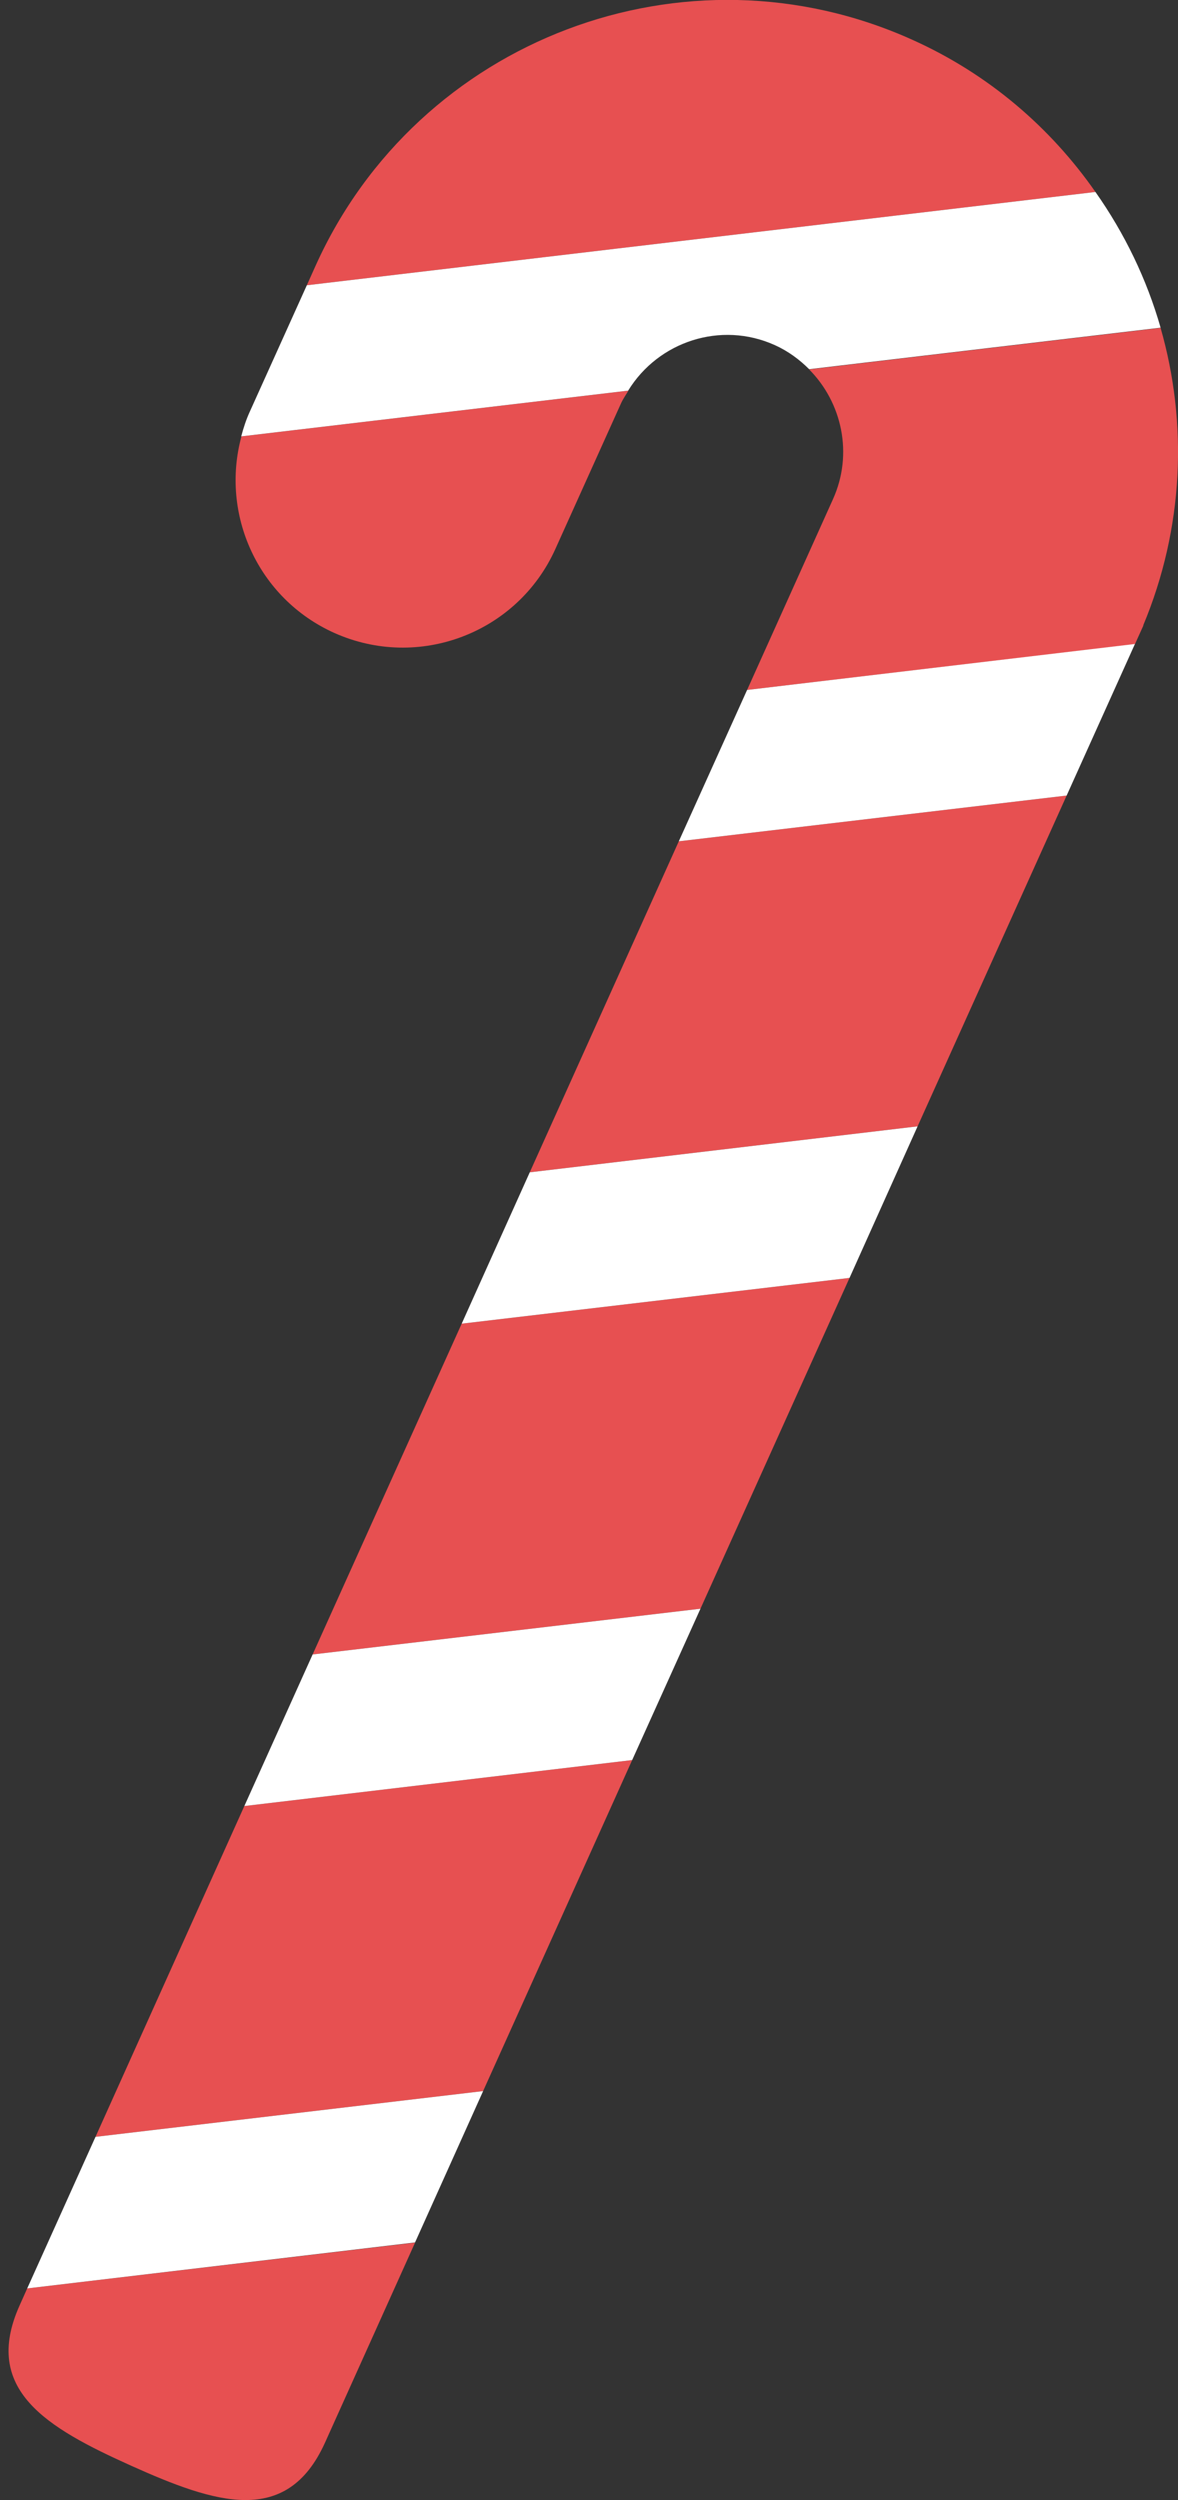
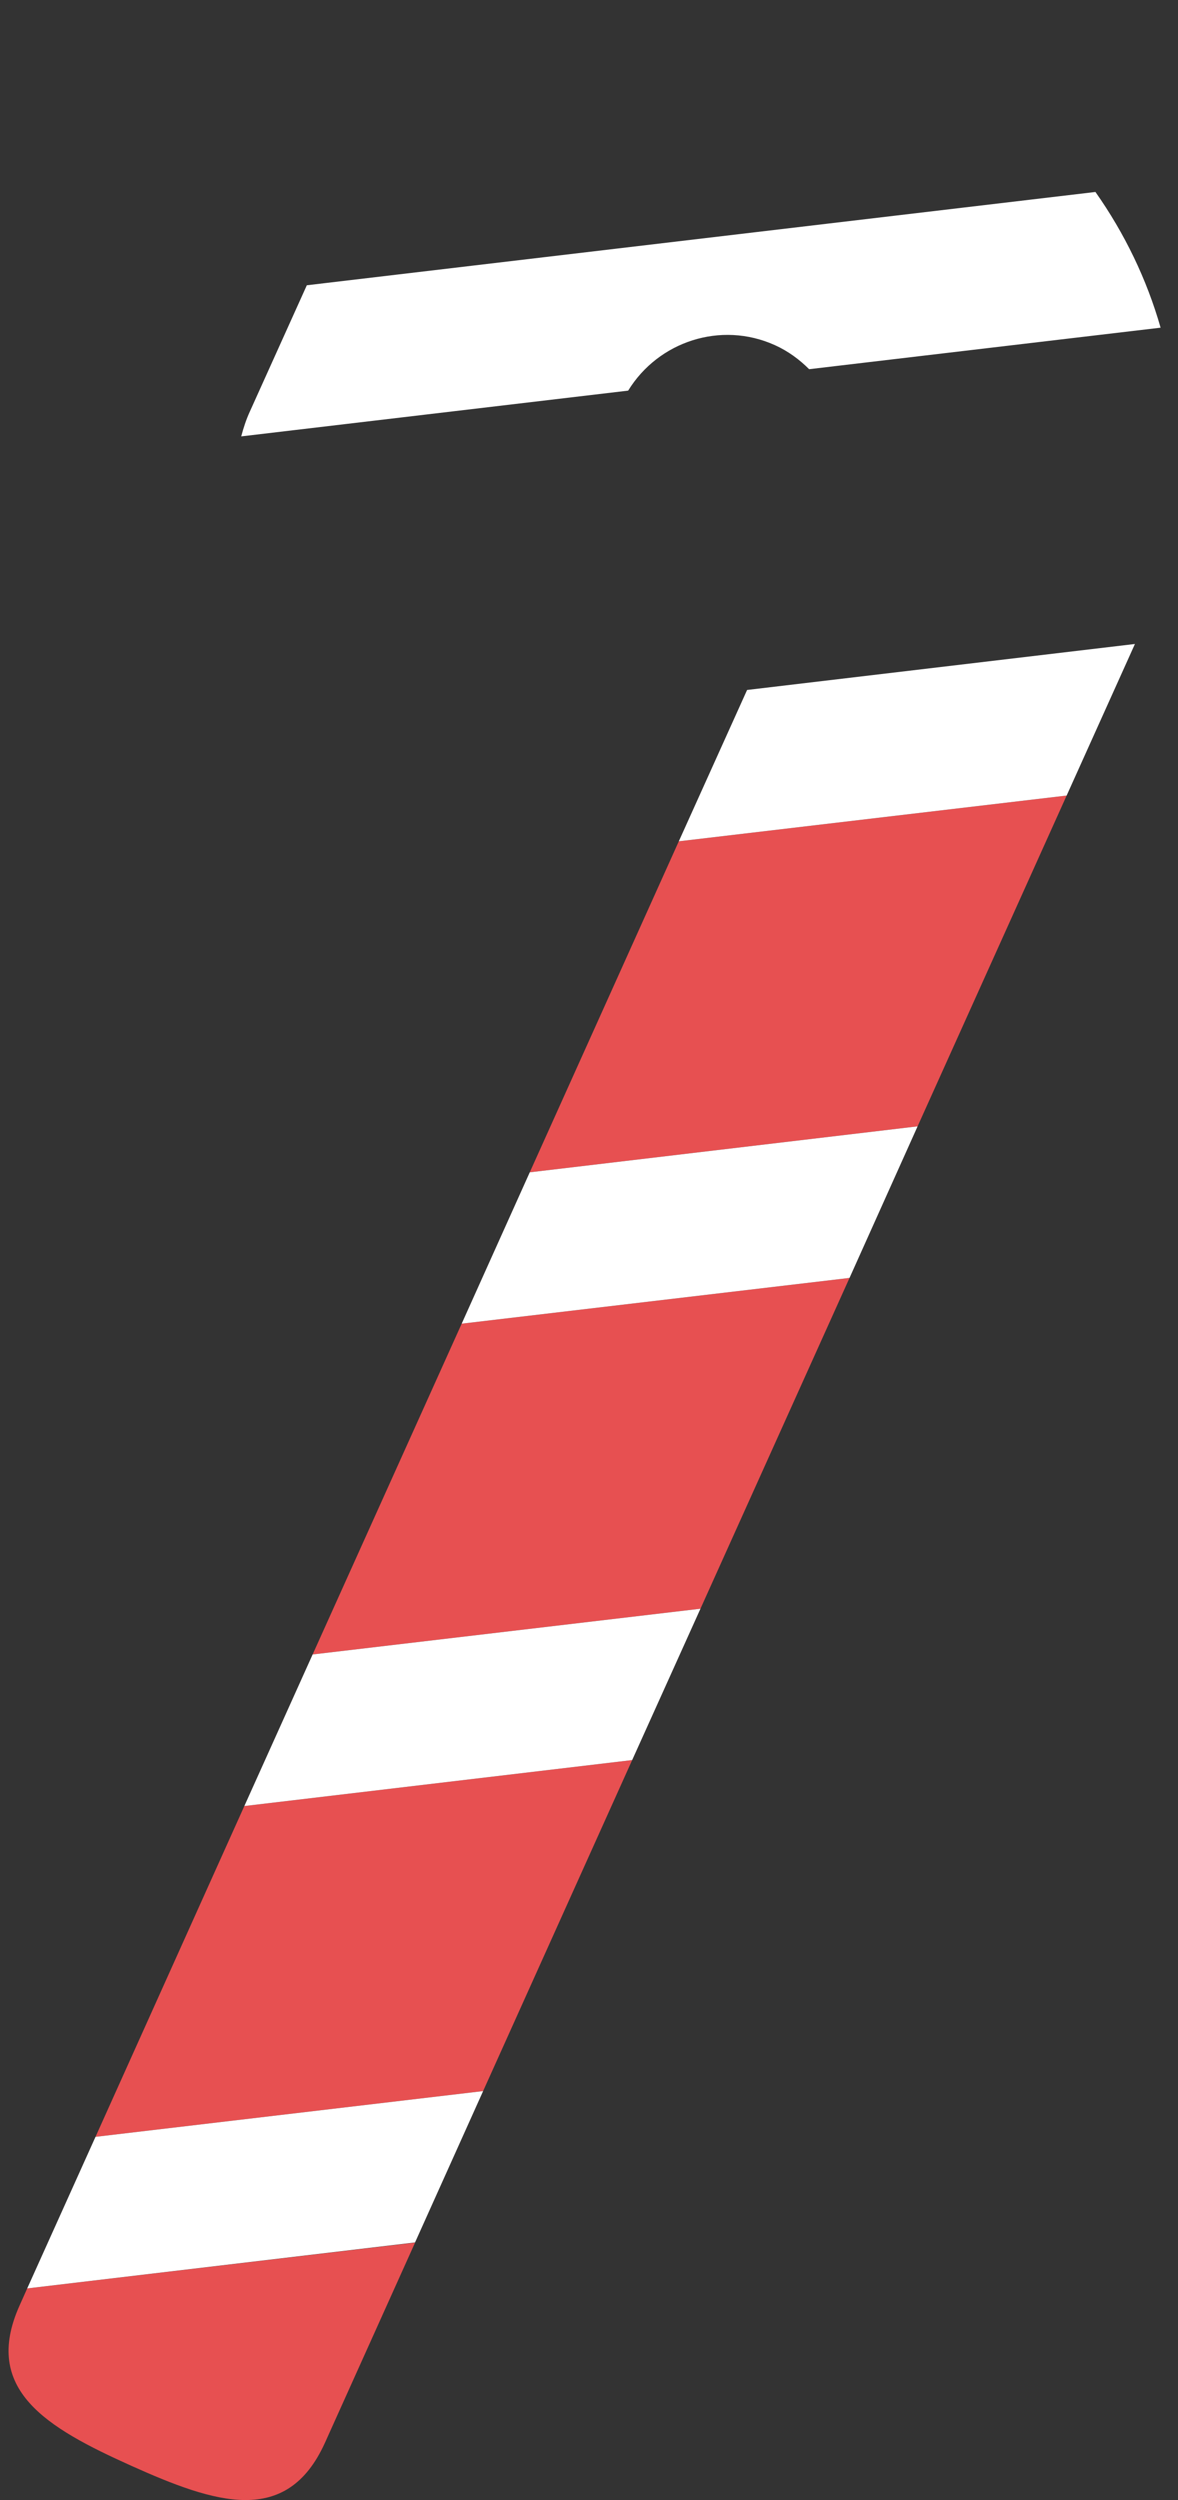
<svg xmlns="http://www.w3.org/2000/svg" id="Ebene_1" data-name="Ebene 1" viewBox="0 0 52.79 112">
  <rect x="0" y="0" width="52.79" height="112" fill="#333333" stroke="none" />
  <defs>
    <style>
      .cls-1 {
        fill: #fff;
      }

      .cls-2 {
        fill: #e75051;
      }
    </style>
  </defs>
  <polygon class="cls-2" points="28.33 78.85 10.95 80.91 4.28 95.73 21.65 93.68 28.33 78.85" />
  <polygon class="cls-2" points="38.07 57.25 20.69 59.3 14.01 74.12 31.39 72.07 38.07 57.25" />
-   <path class="cls-2" d="M14.97,28.35c3.78,1.7,8.22.02,9.92-3.76l2.94-6.52c.09-.2.22-.38.33-.57l-17.34,2.05c-.95,3.5.74,7.26,4.15,8.8Z" />
  <polygon class="cls-2" points="47.8 35.64 30.42 37.69 23.74 52.52 41.12 50.46 47.8 35.64" />
  <path class="cls-2" d="M1.22,102.52l-.34.76c-1.7,3.78,1.21,5.48,4.99,7.18,3.78,1.7,6.98,2.75,8.69-1.02l4.04-8.97-17.38,2.05Z" />
-   <path class="cls-2" d="M51.23,28.02h0c1.83-4.38,2-9.07.78-13.33l-15.75,1.86c1.48,1.49,1.98,3.79,1.07,5.81l-3.85,8.55,17.38-2.05.38-.84Z" />
-   <path class="cls-2" d="M40.88,1.78c-10.16-4.58-22.16-.04-26.74,10.13l-.39.87,35.34-4.18c-2.01-2.88-4.78-5.28-8.21-6.82Z" />
  <path class="cls-1" d="M49.09,8.6L13.75,12.78l-2.55,5.65c-.17.37-.29.74-.39,1.12l17.34-2.05c1.35-2.2,4.15-3.13,6.57-2.04.6.27,1.11.65,1.54,1.08l15.75-1.86c-.62-2.17-1.61-4.22-2.92-6.08Z" />
  <polygon class="cls-1" points="50.86 28.85 33.48 30.91 30.42 37.69 47.8 35.64 50.86 28.85" />
  <polygon class="cls-1" points="41.12 50.46 23.74 52.52 20.69 59.3 38.07 57.25 41.12 50.46" />
  <polygon class="cls-1" points="31.39 72.07 14.01 74.12 10.95 80.91 28.33 78.85 31.39 72.07" />
  <polygon class="cls-1" points="21.65 93.68 4.28 95.73 1.22 102.52 18.6 100.46 21.65 93.68" />
</svg>